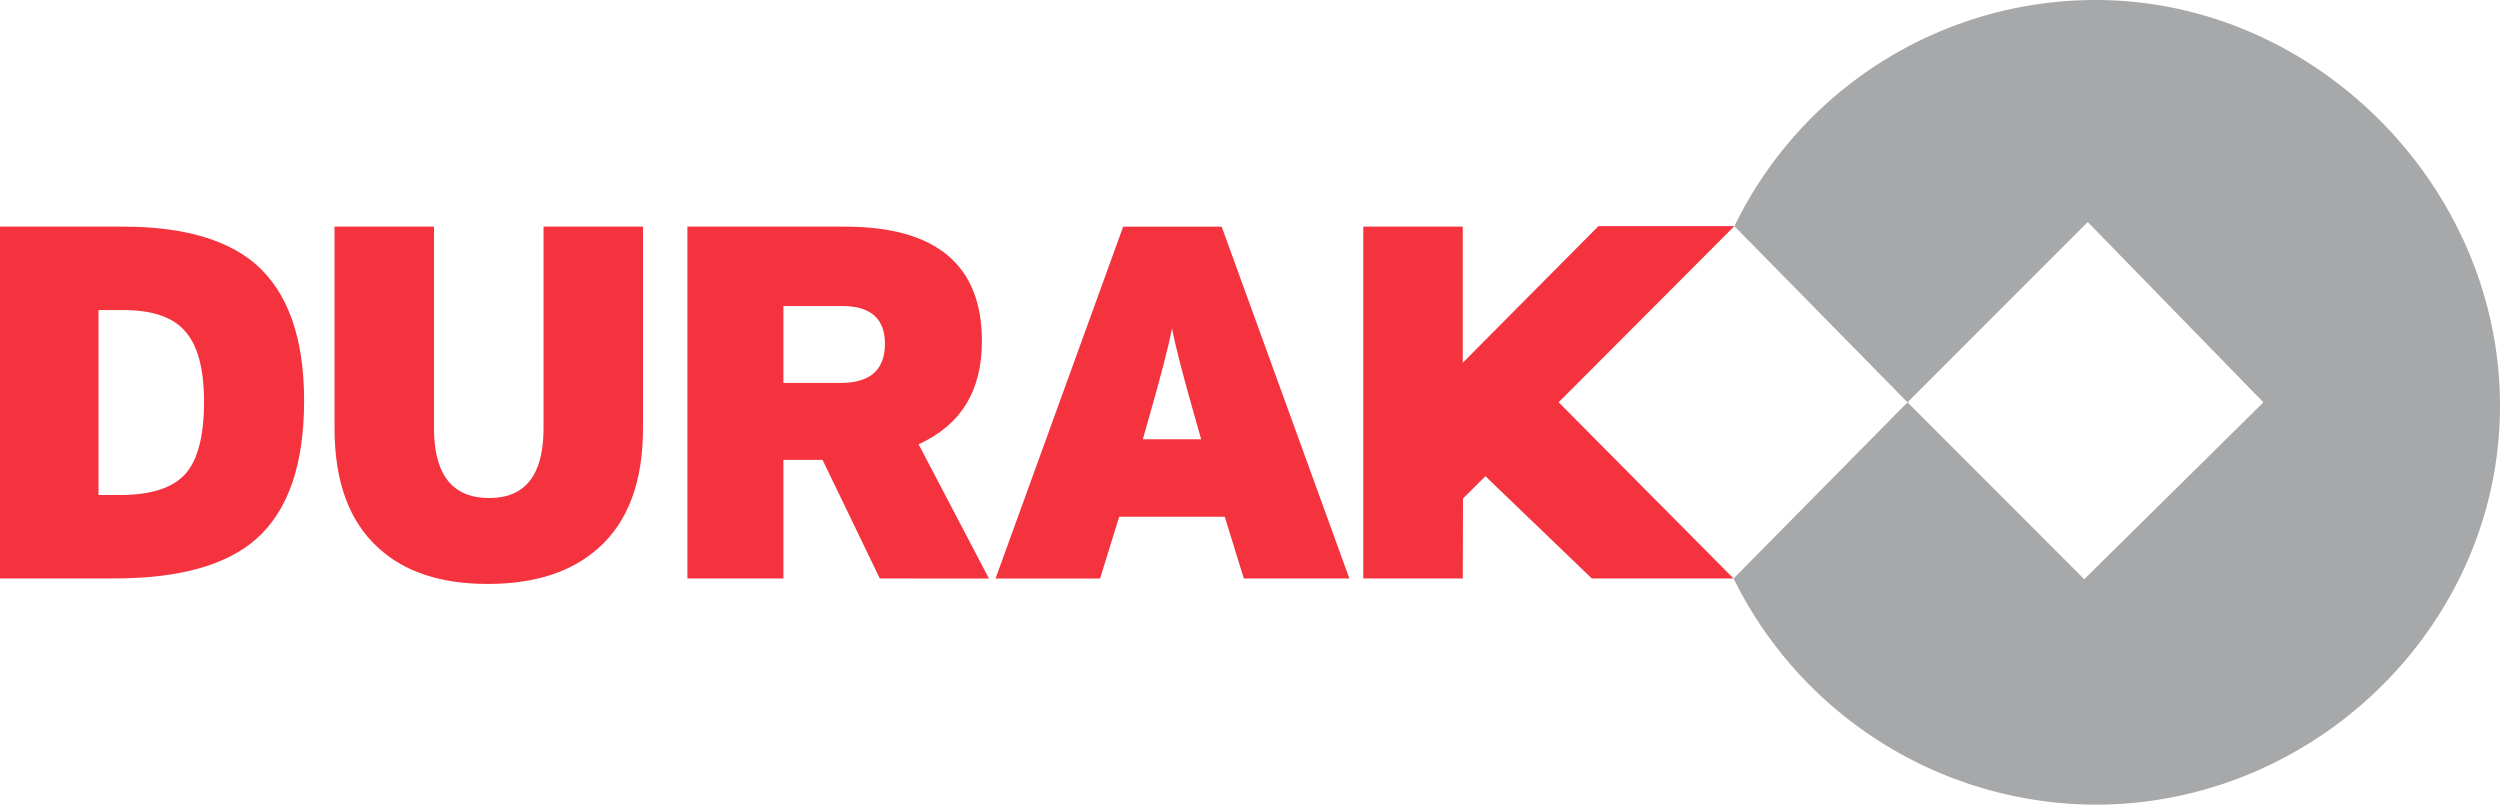
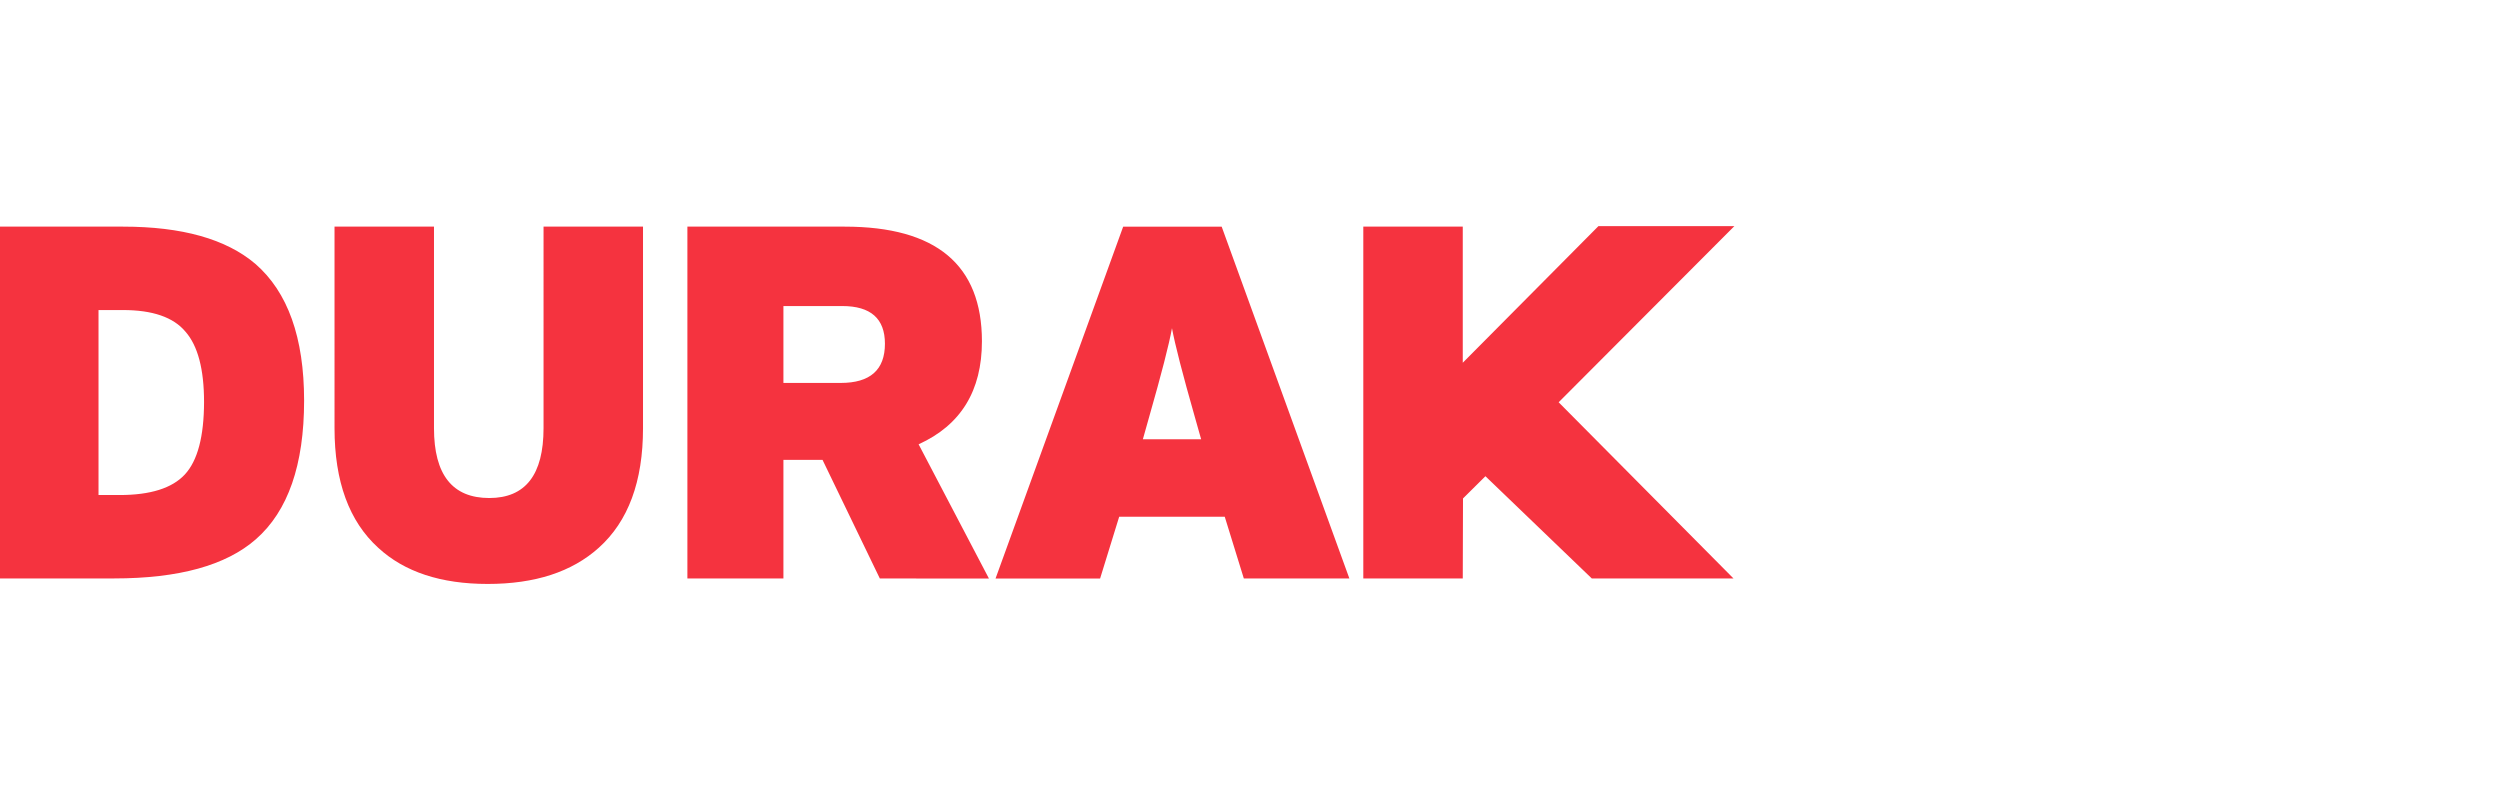
<svg xmlns="http://www.w3.org/2000/svg" width="223.698" height="72" viewBox="0 0 223.698 72">
  <g transform="translate(-35.46 -40)">
    <path d="M33.844,28.779q-3.911-3.554-3.911-10.7V.043h8.9V18.077q0,6.25,4.947,6.25,4.856,0,4.856-6.25V.043h8.9V18.077q0,7.151-3.958,10.7-3.6,3.24-9.939,3.238Q37.353,32.017,33.844,28.779Zm108.592,2.748-9.522-9.152-2.006,1.99-.021,7.162h-8.9V.043h8.9v12.18L143.024,0h12.164L139.467,15.759l15.648,15.768Zm-31.139,0L109.589,26h-9.445l-1.708,5.53H89.08L100.5.047h8.815l11.426,31.48ZM102.845,17l-.583,2.071h5.215L106.892,17q-1.617-5.668-2.024-7.869Q104.466,11.335,102.845,17ZM78.727,31.527,73.6,20.914H70.1V31.527H61.507V.043H75.583Q87.859.043,87.862,10.3q0,6.652-5.666,9.219l6.293,12.01ZM70.1,14.029h5.125q3.956,0,3.958-3.506,0-3.375-3.821-3.374H70.1ZM0,31.523V.043H11.017q7.911,0,11.827,3.327,4.365,3.783,4.367,12.236,0,8.634-4.316,12.41-4,3.508-12.683,3.506Zm8.815-7.464H10.7q4.141,0,5.845-1.845t1.713-6.475q0-4.41-1.666-6.3Q14.977,7.5,10.975,7.507H8.815Z" transform="translate(35.46 60.236)" fill="#f5333f" />
-     <path d="M399.627,60.237A35.946,35.946,0,0,1,431.954,40c19.636,0,36.179,16.667,36.179,36.3S451.59,112,431.954,112a36.239,36.239,0,0,1-32.4-20.237L415.117,76l15.814,15.827L446.964,76,431.243,59.866,415.117,76Z" transform="translate(-208.975 0)" fill="#a7a8a9" />
  </g>
</svg>